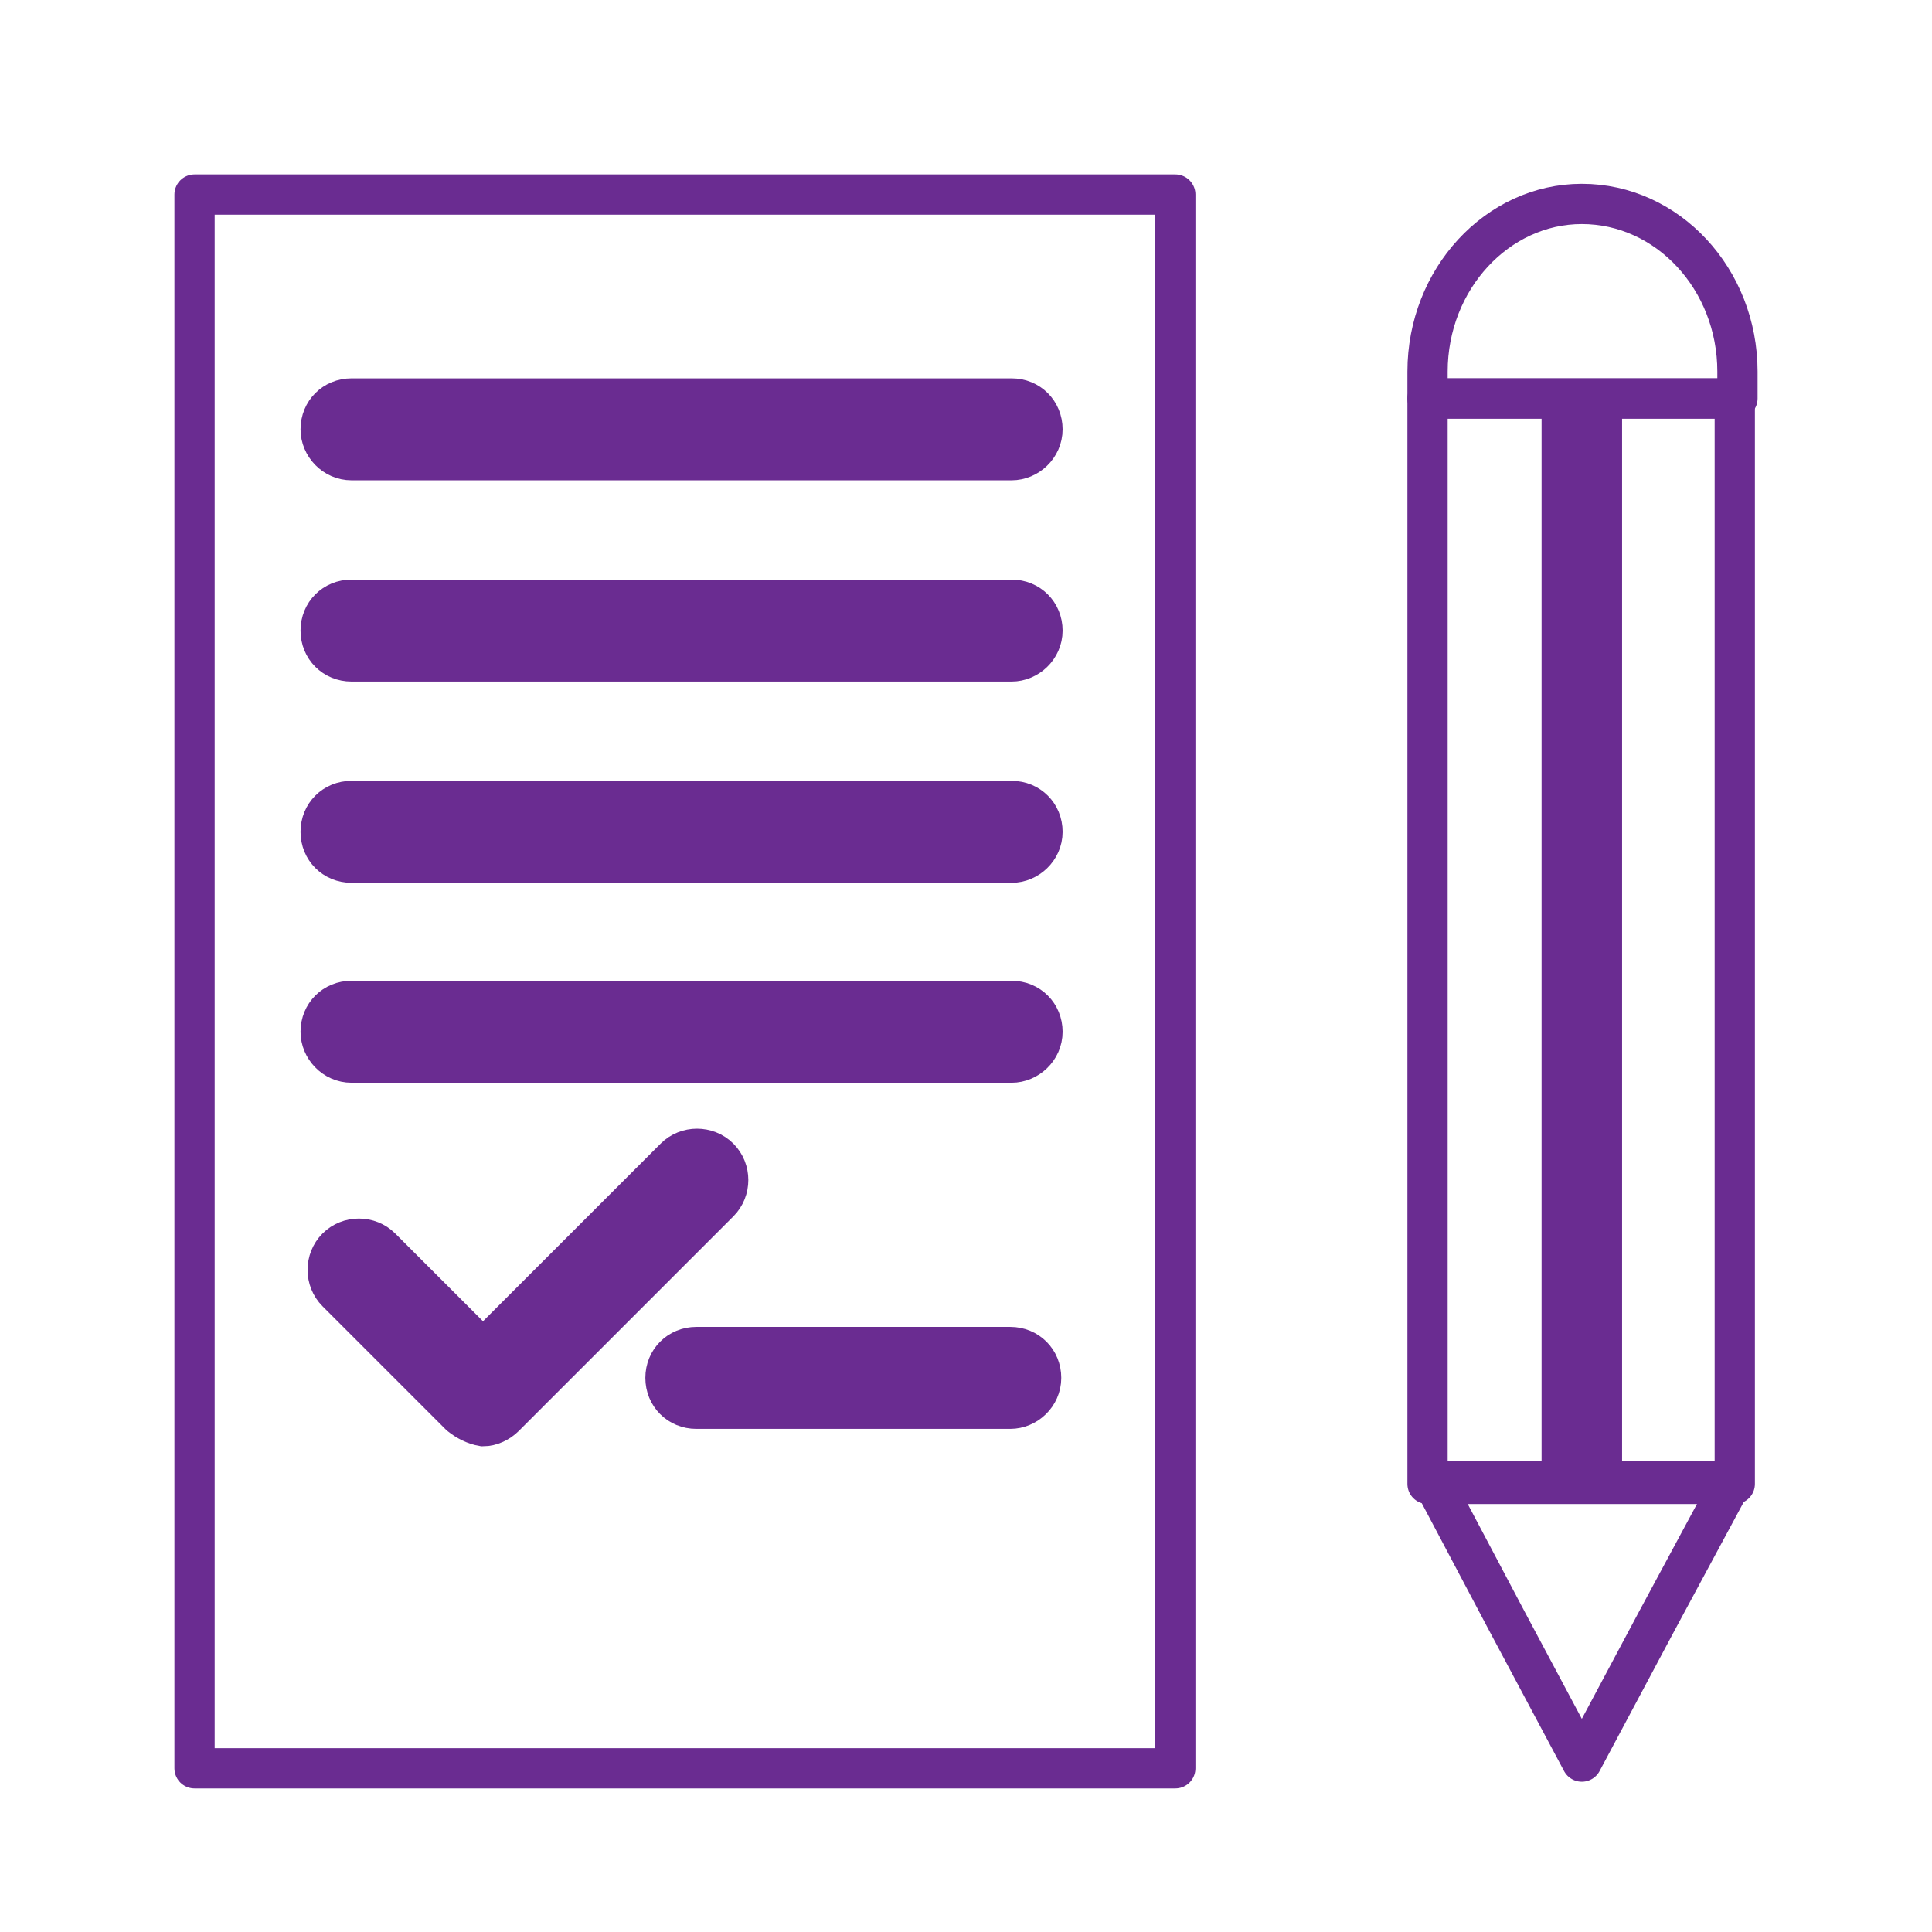
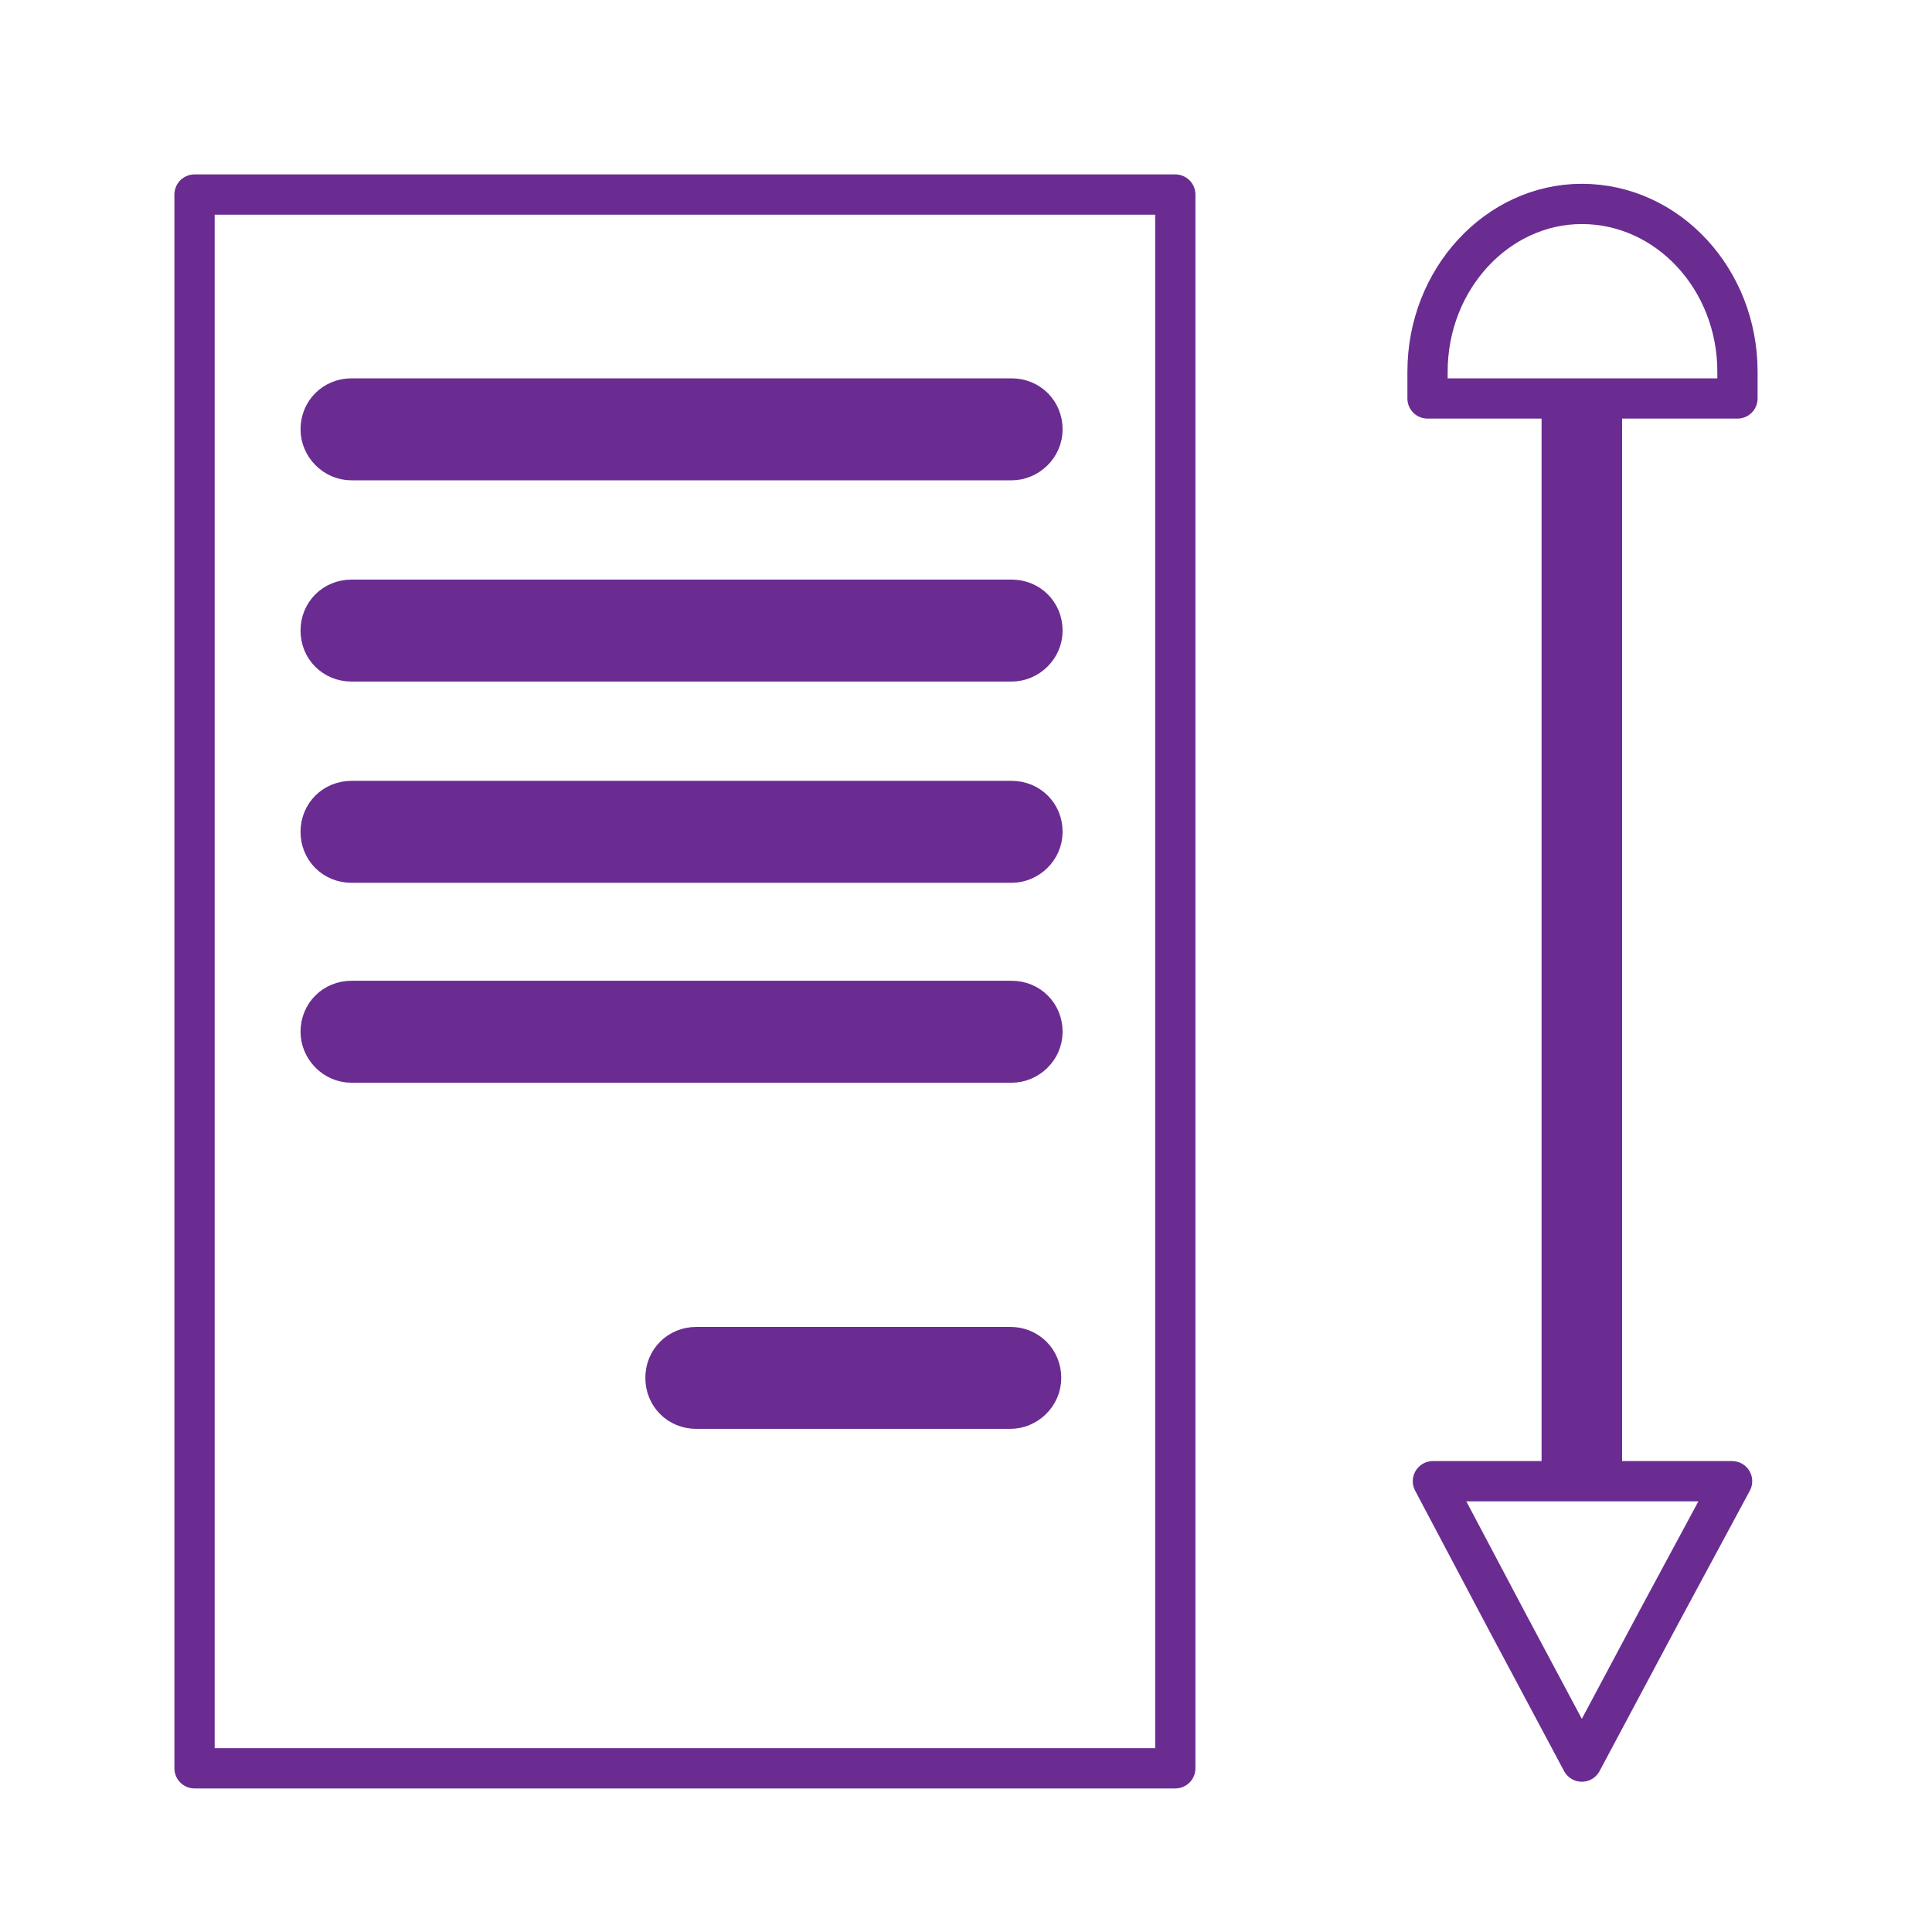
<svg xmlns="http://www.w3.org/2000/svg" version="1.1" id="Layer_1" x="0px" y="0px" viewBox="0 0 144 144" style="enable-background:new 0 0 144 144;" xml:space="preserve">
  <style type="text/css">
	.st0{fill:none;stroke:#6A2C91;stroke-width:3;stroke-linecap:round;stroke-linejoin:round;stroke-miterlimit:10;}
	.st1{fill:#6A2C91;stroke:#6A2C91;stroke-width:3;}
</style>
  <rect x="14.5" y="14.5" class="st0" width="73.1" height="117.3" />
  <g>
    <path class="st1" d="M26.2,34.3c-1.3,0-2.3-1.1-2.3-2.3l0,0c0-1.3,1-2.3,2.3-2.3l0,0h49.2c1.3,0,2.3,1,2.3,2.3l0,0   c0,1.3-1.1,2.3-2.3,2.3l0,0H26.2L26.2,34.3z" />
  </g>
  <g>
    <path class="st1" d="M26.2,49.3c-1.3,0-2.3-1-2.3-2.3l0,0c0-1.3,1-2.3,2.3-2.3l0,0h49.2c1.3,0,2.3,1,2.3,2.3l0,0   c0,1.3-1.1,2.3-2.3,2.3l0,0H26.2L26.2,49.3z" />
  </g>
  <g>
    <path class="st1" d="M26.2,64.3c-1.3,0-2.3-1-2.3-2.3l0,0c0-1.3,1-2.3,2.3-2.3l0,0h49.2c1.3,0,2.3,1,2.3,2.3l0,0   c0,1.3-1.1,2.3-2.3,2.3l0,0H26.2L26.2,64.3z" />
  </g>
  <g>
    <path class="st1" d="M26.2,79.2c-1.3,0-2.3-1.1-2.3-2.3l0,0c0-1.3,1-2.3,2.3-2.3l0,0h49.2c1.3,0,2.3,1,2.3,2.3l0,0   c0,1.3-1.1,2.3-2.3,2.3l0,0H26.2L26.2,79.2z" />
  </g>
-   <rect x="106.4" y="29.7" class="st0" width="22.9" height="80.9" />
  <path class="st0" d="M106.4,27.7c0-6.9,5.2-12.5,11.5-12.5c6.4,0,11.6,5.6,11.6,12.5l0,2h-23.1V27.7z" />
  <polygon class="st0" points="117.9,131.3 123.5,120.8 129.1,110.4 117.9,110.4 106.8,110.4 112.3,120.8 " />
  <g>
    <polygon class="st1" points="116.4,109.3 116.4,30.6 119.4,30.6 119.4,109.3 116.4,109.3  " />
  </g>
  <g>
-     <path class="st1" d="M34.3,105.5l-9.2-9.2l0,0l0,0c-0.9-0.9-0.9-2.4,0-3.3l0,0c0.9-0.9,2.4-0.9,3.3,0l0,0l7.6,7.6l14.3-14.3   c0.9-0.9,2.4-0.9,3.3,0l0,0c0.9,0.9,0.9,2.4,0,3.3l0,0l-16,16c-0.4,0.4-1,0.7-1.6,0.7l0,0C35.4,106.2,34.8,105.9,34.3,105.5   L34.3,105.5z" />
-   </g>
+     </g>
  <g>
    <path class="st1" d="M51.9,105c-1.3,0-2.3-1-2.3-2.3l0,0c0-1.3,1-2.3,2.3-2.3l0,0h23.4c1.3,0,2.3,1,2.3,2.3l0,0   c0,1.3-1.1,2.3-2.3,2.3l0,0H51.9L51.9,105z" />
  </g>
</svg>